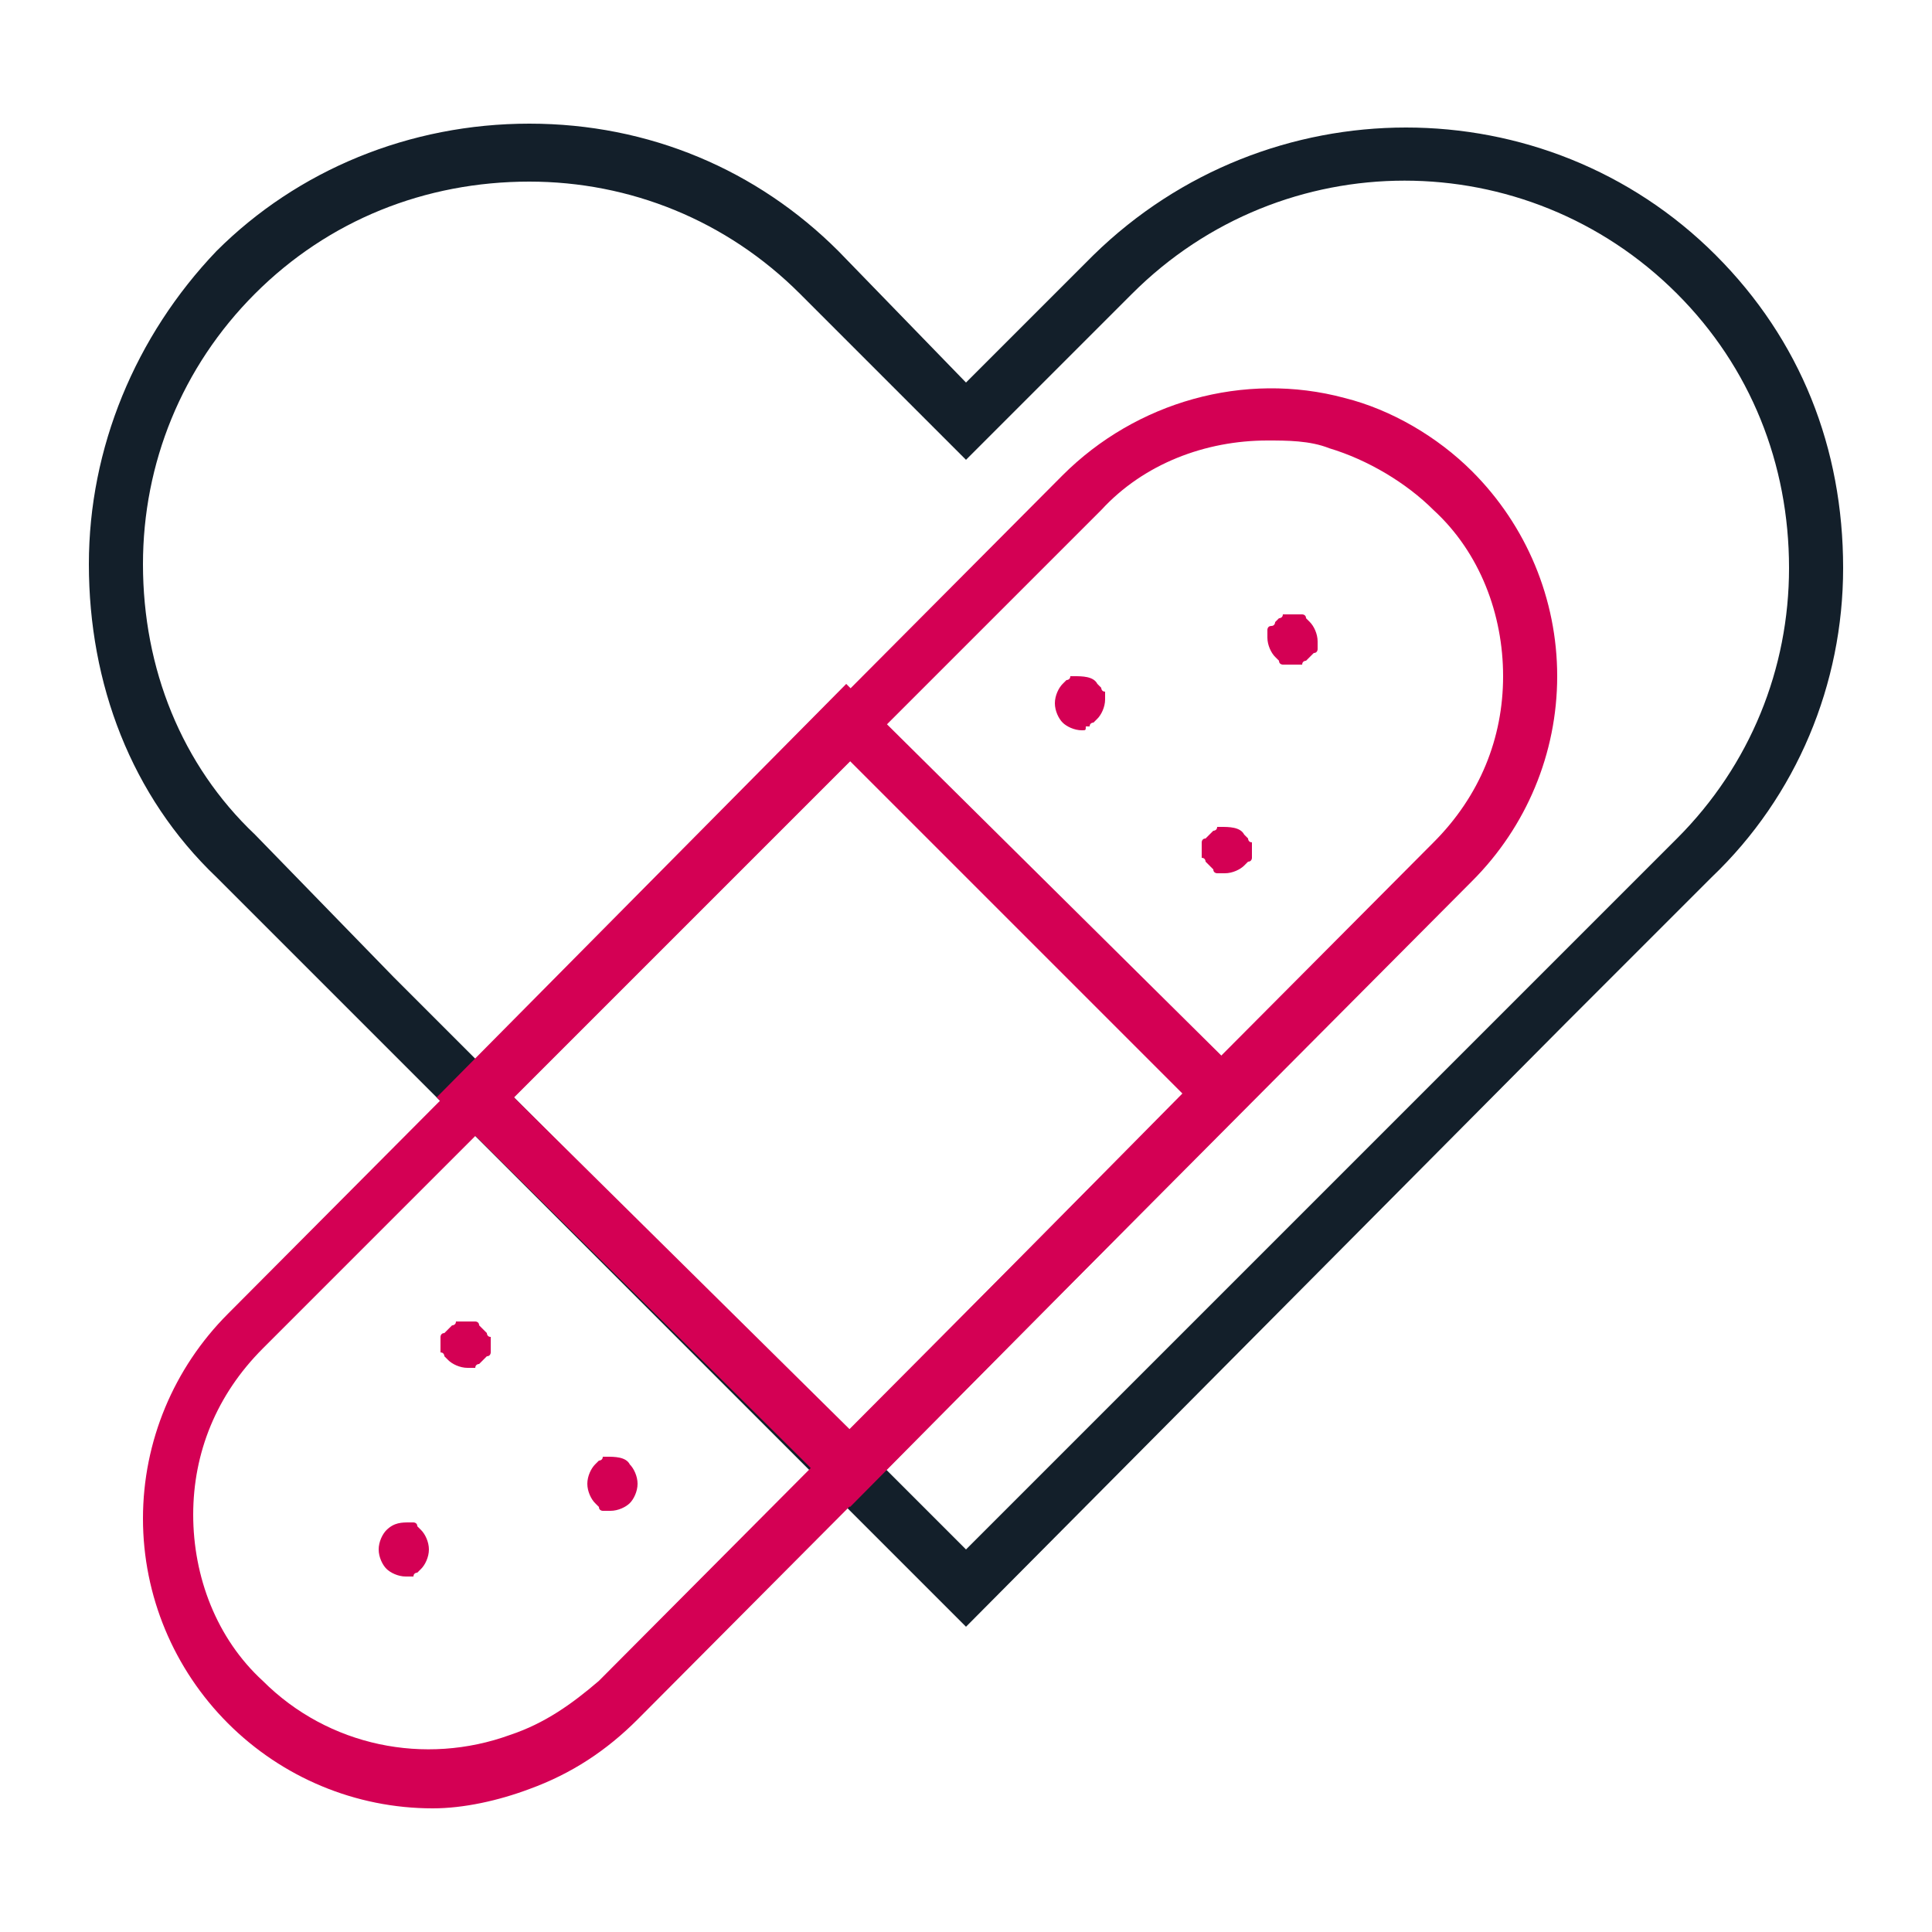
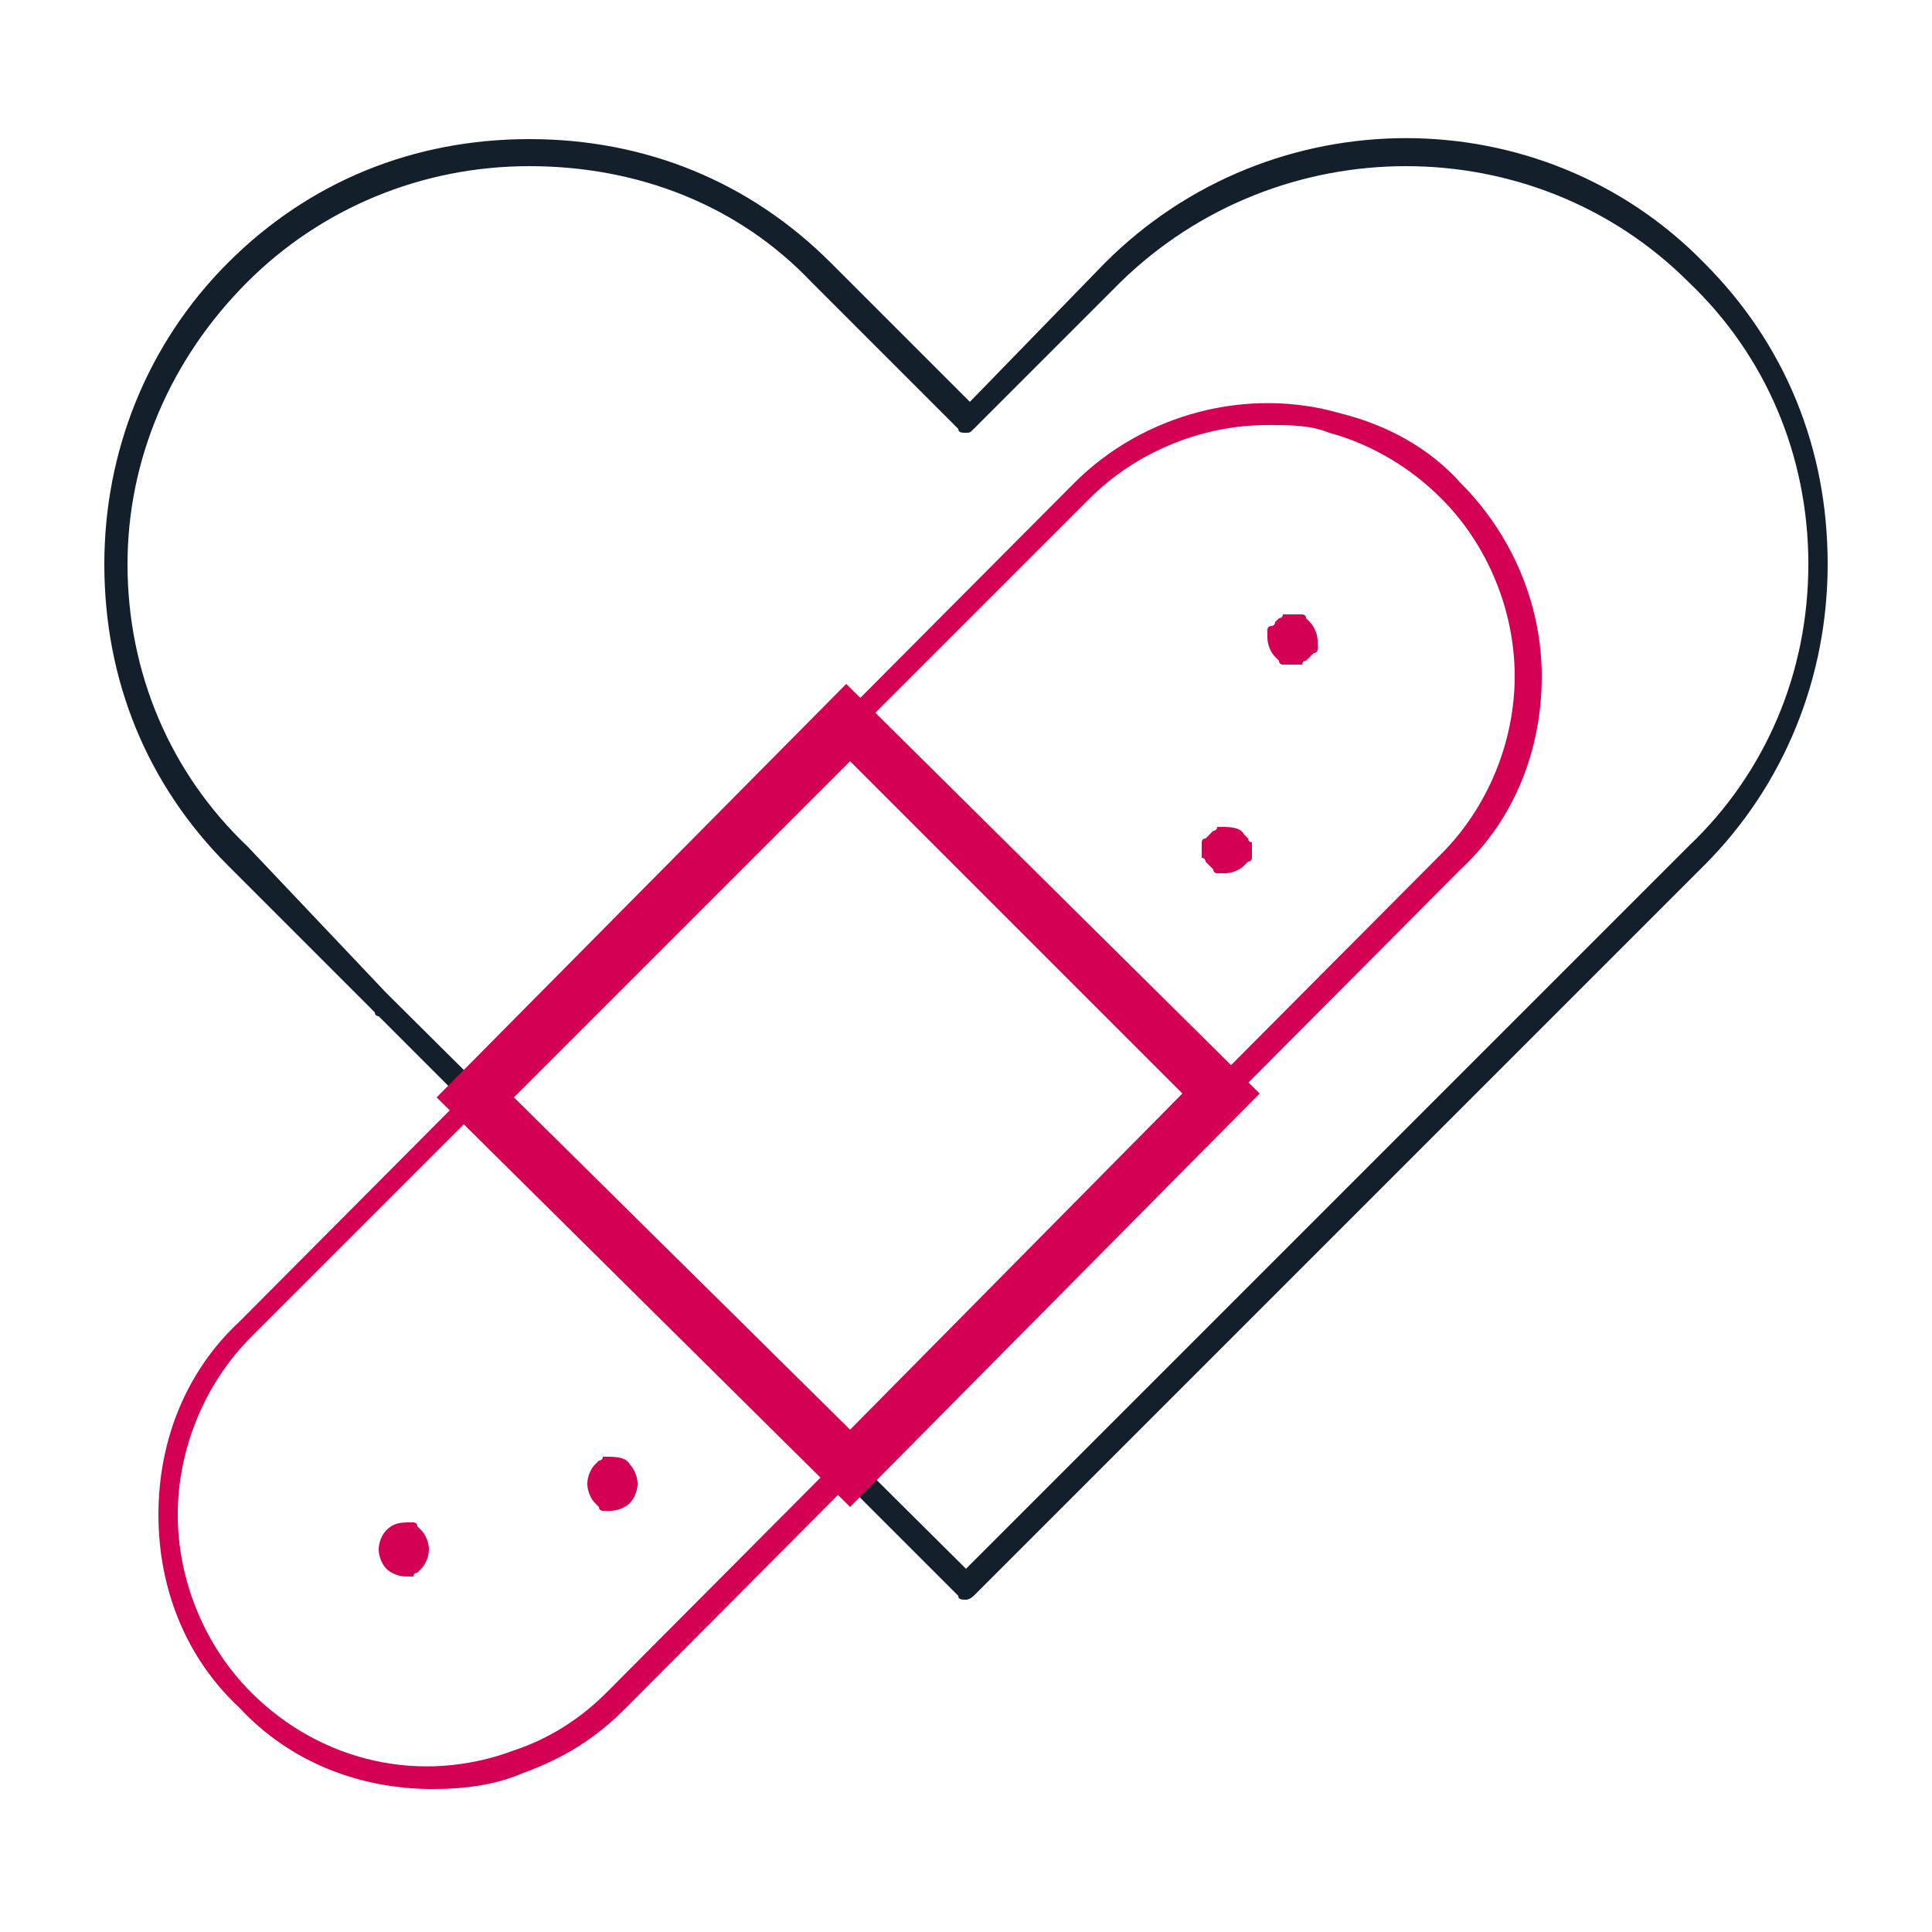
<svg xmlns="http://www.w3.org/2000/svg" id="Layer_1" x="0px" y="0px" viewBox="0 0 50 50" style="enable-background:new 0 0 50 50;" xml:space="preserve">
  <style type="text/css">	.st0{fill:#131F2A;}	.st1{fill:#D40054;}</style>
  <g id="Heart_Bandaid_2_">
    <g>
      <path class="st0" d="M25,41.4c-0.1,0-0.2,0-0.2-0.1l-15-15c0,0-0.1,0-0.1-0.1l-3.8-3.8c-2.1-2.1-3.2-4.8-3.2-7.8    c0-2.9,1.1-5.7,3.2-7.8c2.1-2.1,4.8-3.2,7.8-3.2c3,0,5.7,1.1,7.8,3.2l3.6,3.6l3.5-3.6c4.3-4.3,11.3-4.3,15.5,0    c2.1,2.1,3.2,4.8,3.2,7.8c0,2.9-1.1,5.7-3.2,7.8l-3.8,3.8L25.2,41.3C25.2,41.3,25.1,41.4,25,41.4z M10,25.7    C10.1,25.7,10.1,25.7,10,25.7l15,14.9l14.9-14.9l3.8-3.8c2-1.9,3.1-4.5,3.1-7.3c0-2.8-1.1-5.4-3.1-7.3c-4-4-10.6-4-14.7,0    l-3.8,3.8c-0.1,0.1-0.1,0.1-0.2,0.1c0,0,0,0,0,0c-0.1,0-0.2,0-0.2-0.1L21,7.3c-1.9-2-4.5-3-7.3-3c-2.8,0-5.4,1.1-7.3,3    c-2,2-3.1,4.6-3.1,7.3c0,2.8,1.1,5.4,3.1,7.3L10,25.7z" />
-       <path class="st0" d="M25,42.1L9.6,26.7h0l-4-4c-2.2-2.1-3.3-5-3.3-8.1c0-3,1.2-5.9,3.3-8.1c2.1-2.1,5-3.3,8.1-3.3    c3.1,0,5.9,1.2,8,3.3L25,9.9l3.3-3.3c4.5-4.4,11.7-4.4,16.1,0c2.2,2.2,3.3,5,3.3,8.1c0,3-1.2,5.9-3.4,8l-3.8,3.8L25,42.1z     M10.2,25.3L10.2,25.3L25,40.1l14.6-14.6l3.8-3.8c1.9-1.9,2.9-4.4,2.9-7c0-2.7-1-5.2-2.9-7.1c-3.9-3.9-10.2-3.9-14.1,0L25,11.9    l-4.3-4.3c-1.9-1.9-4.4-2.9-7-2.9c-2.7,0-5.2,1-7.1,2.9c-1.9,1.9-2.9,4.4-2.9,7c0,2.7,1,5.2,2.9,7L10.2,25.3z" />
      <path class="st1" d="M11.2,46.3c-1.9,0-3.7-0.7-5-2.1c-1.4-1.3-2.1-3.1-2.1-5c0-1.9,0.7-3.7,2.1-5l21.6-21.7    c1.8-1.8,4.5-2.5,6.9-1.8c1.2,0.3,2.3,0.9,3.1,1.8l0,0c1.3,1.3,2.1,3.1,2.1,5c0,1.9-0.7,3.7-2.1,5L16.2,44.2    c-0.8,0.8-1.6,1.3-2.7,1.7C12.8,46.2,12,46.3,11.2,46.3z M32.8,11c-1.7,0-3.4,0.7-4.6,1.9L6.5,34.6c-1.2,1.2-1.9,2.9-1.9,4.6    c0,1.7,0.7,3.4,1.9,4.6c1.8,1.8,4.4,2.4,6.8,1.5c0.9-0.3,1.7-0.8,2.4-1.5l21.6-21.7c1.2-1.2,1.9-2.9,1.9-4.6    c0-1.7-0.7-3.4-1.9-4.6l0,0c-0.8-0.8-1.8-1.4-2.9-1.7C33.9,11,33.4,11,32.8,11z" />
      <g>
-         <path class="st1" d="M12.1,35.4c-0.2,0-0.4-0.1-0.5-0.2c0,0-0.1-0.1-0.1-0.1c0,0,0-0.1-0.1-0.1c0,0,0-0.1,0-0.1c0,0,0-0.1,0-0.1     c0,0,0-0.1,0-0.1c0,0,0-0.1,0-0.1c0,0,0-0.1,0.1-0.1c0,0,0.1-0.1,0.1-0.1c0,0,0.1-0.1,0.1-0.1c0,0,0.1,0,0.1-0.1c0,0,0.1,0,0.1,0     c0.1,0,0.2,0,0.3,0c0,0,0.1,0,0.1,0c0,0,0.1,0,0.1,0.1c0,0,0.1,0.1,0.1,0.1c0,0,0.1,0.1,0.1,0.1c0,0,0,0.1,0.1,0.1     c0,0,0,0.1,0,0.1c0,0,0,0.1,0,0.1c0,0,0,0.1,0,0.1c0,0,0,0.1,0,0.1c0,0,0,0.1-0.1,0.1c0,0-0.1,0.1-0.1,0.1c0,0-0.1,0.1-0.1,0.1     c0,0-0.1,0-0.1,0.1c0,0-0.1,0-0.1,0C12.2,35.4,12.2,35.4,12.1,35.4z" />
        <path class="st1" d="M15.8,39.1c0,0-0.1,0-0.1,0c0,0-0.1,0-0.1,0c0,0-0.1,0-0.1-0.1c0,0-0.1-0.1-0.1-0.1     c-0.1-0.1-0.2-0.3-0.2-0.5c0-0.2,0.1-0.4,0.2-0.5c0,0,0.1-0.1,0.1-0.1c0,0,0.1,0,0.1-0.1c0,0,0.1,0,0.1,0c0.2,0,0.5,0,0.6,0.2     c0.1,0.1,0.2,0.3,0.2,0.5c0,0.2-0.1,0.4-0.2,0.5C16.2,39,16,39.1,15.8,39.1z" />
        <path class="st1" d="M10.5,40.8c-0.2,0-0.4-0.1-0.5-0.2c-0.1-0.1-0.2-0.3-0.2-0.5c0-0.2,0.1-0.4,0.2-0.5c0.2-0.2,0.4-0.2,0.6-0.2     c0,0,0.1,0,0.1,0c0,0,0.1,0,0.1,0.1c0,0,0.1,0.1,0.1,0.1c0.1,0.1,0.2,0.3,0.2,0.5c0,0.2-0.1,0.4-0.2,0.5c0,0-0.1,0.1-0.1,0.1     c0,0-0.1,0-0.1,0.1c0,0-0.1,0-0.1,0C10.6,40.8,10.6,40.8,10.5,40.8z" />
      </g>
      <g>
        <path class="st1" d="M31.7,22.6c0,0-0.1,0-0.1,0c0,0-0.1,0-0.1,0c0,0-0.1,0-0.1-0.1c0,0-0.1-0.1-0.1-0.1c0,0-0.1-0.1-0.1-0.1     c0,0,0-0.1-0.1-0.1c0,0,0-0.1,0-0.1c0,0,0-0.1,0-0.1s0-0.1,0-0.1c0,0,0-0.1,0-0.1c0,0,0-0.1,0.1-0.1c0,0,0.1-0.1,0.1-0.1     c0,0,0.1-0.1,0.1-0.1c0,0,0.1,0,0.1-0.1c0,0,0.1,0,0.1,0c0.2,0,0.5,0,0.6,0.2c0,0,0.1,0.1,0.1,0.1s0,0.1,0.1,0.1c0,0,0,0.1,0,0.1     c0,0,0,0.1,0,0.1s0,0.1,0,0.1c0,0,0,0.1,0,0.1c0,0,0,0.1-0.1,0.1c0,0-0.1,0.1-0.1,0.1C32.1,22.5,31.9,22.6,31.7,22.6z" />
-         <path class="st1" d="M28,18.9c-0.2,0-0.4-0.1-0.5-0.2c-0.1-0.1-0.2-0.3-0.2-0.5c0-0.2,0.1-0.4,0.2-0.5c0,0,0.1-0.1,0.1-0.1     c0,0,0.1,0,0.1-0.1c0,0,0.1,0,0.1,0c0.2,0,0.5,0,0.6,0.2c0,0,0.1,0.1,0.1,0.1c0,0,0,0.1,0.1,0.1c0,0,0,0.1,0,0.1c0,0,0,0.1,0,0.1     c0,0.2-0.1,0.4-0.2,0.5c0,0-0.1,0.1-0.1,0.1c0,0-0.1,0-0.1,0.1c0,0-0.1,0-0.1,0C28.1,18.9,28.1,18.9,28,18.9z" />
        <path class="st1" d="M33.4,17.2c0,0-0.1,0-0.1,0c0,0-0.1,0-0.1,0c0,0-0.1,0-0.1-0.1c0,0-0.1-0.1-0.1-0.1     c-0.1-0.1-0.2-0.3-0.2-0.5c0,0,0-0.1,0-0.1c0,0,0-0.1,0-0.1c0,0,0-0.1,0.1-0.1s0.1-0.1,0.1-0.1c0,0,0.1-0.1,0.1-0.1     c0,0,0.1,0,0.1-0.1c0,0,0.1,0,0.1,0c0.1,0,0.2,0,0.3,0c0,0,0.1,0,0.1,0c0,0,0.1,0,0.1,0.1c0,0,0.1,0.1,0.1,0.1     c0.1,0.1,0.2,0.3,0.2,0.5c0,0,0,0.1,0,0.1c0,0,0,0.1,0,0.1c0,0,0,0.1-0.1,0.1c0,0-0.1,0.1-0.1,0.1c0,0-0.1,0.1-0.1,0.1     c0,0-0.1,0-0.1,0.1c0,0-0.1,0-0.1,0C33.5,17.2,33.4,17.2,33.4,17.2z" />
      </g>
-       <path class="st1" d="M11.2,46.8c-2,0-3.9-0.8-5.3-2.2c-1.4-1.4-2.2-3.3-2.2-5.3c0-2,0.8-3.9,2.2-5.3l21.6-21.7    c1.9-1.9,4.7-2.7,7.3-2c1.2,0.3,2.4,1,3.3,1.9c1.4,1.4,2.2,3.3,2.2,5.3c0,2-0.8,3.9-2.2,5.3L16.5,44.5c-0.8,0.8-1.7,1.4-2.8,1.8    C12.9,46.6,12,46.8,11.2,46.8z M32.8,11.4c-1.6,0-3.2,0.6-4.3,1.8L6.8,34.9c-1.2,1.2-1.8,2.7-1.8,4.3c0,1.6,0.6,3.2,1.8,4.3    c1.7,1.7,4.2,2.2,6.4,1.4c0.9-0.3,1.6-0.8,2.3-1.4l21.6-21.7c1.2-1.2,1.8-2.7,1.8-4.3c0-1.6-0.6-3.2-1.8-4.3v0    c-0.7-0.7-1.7-1.3-2.7-1.6C33.9,11.4,33.3,11.4,32.8,11.4z" />
      <path class="st1" d="M22,39L11.3,28.4l10.6-10.7l10.7,10.6L22,39z M13.3,28.4L22,37l8.6-8.7L22,19.7L13.3,28.4z" />
    </g>
  </g>
</svg>